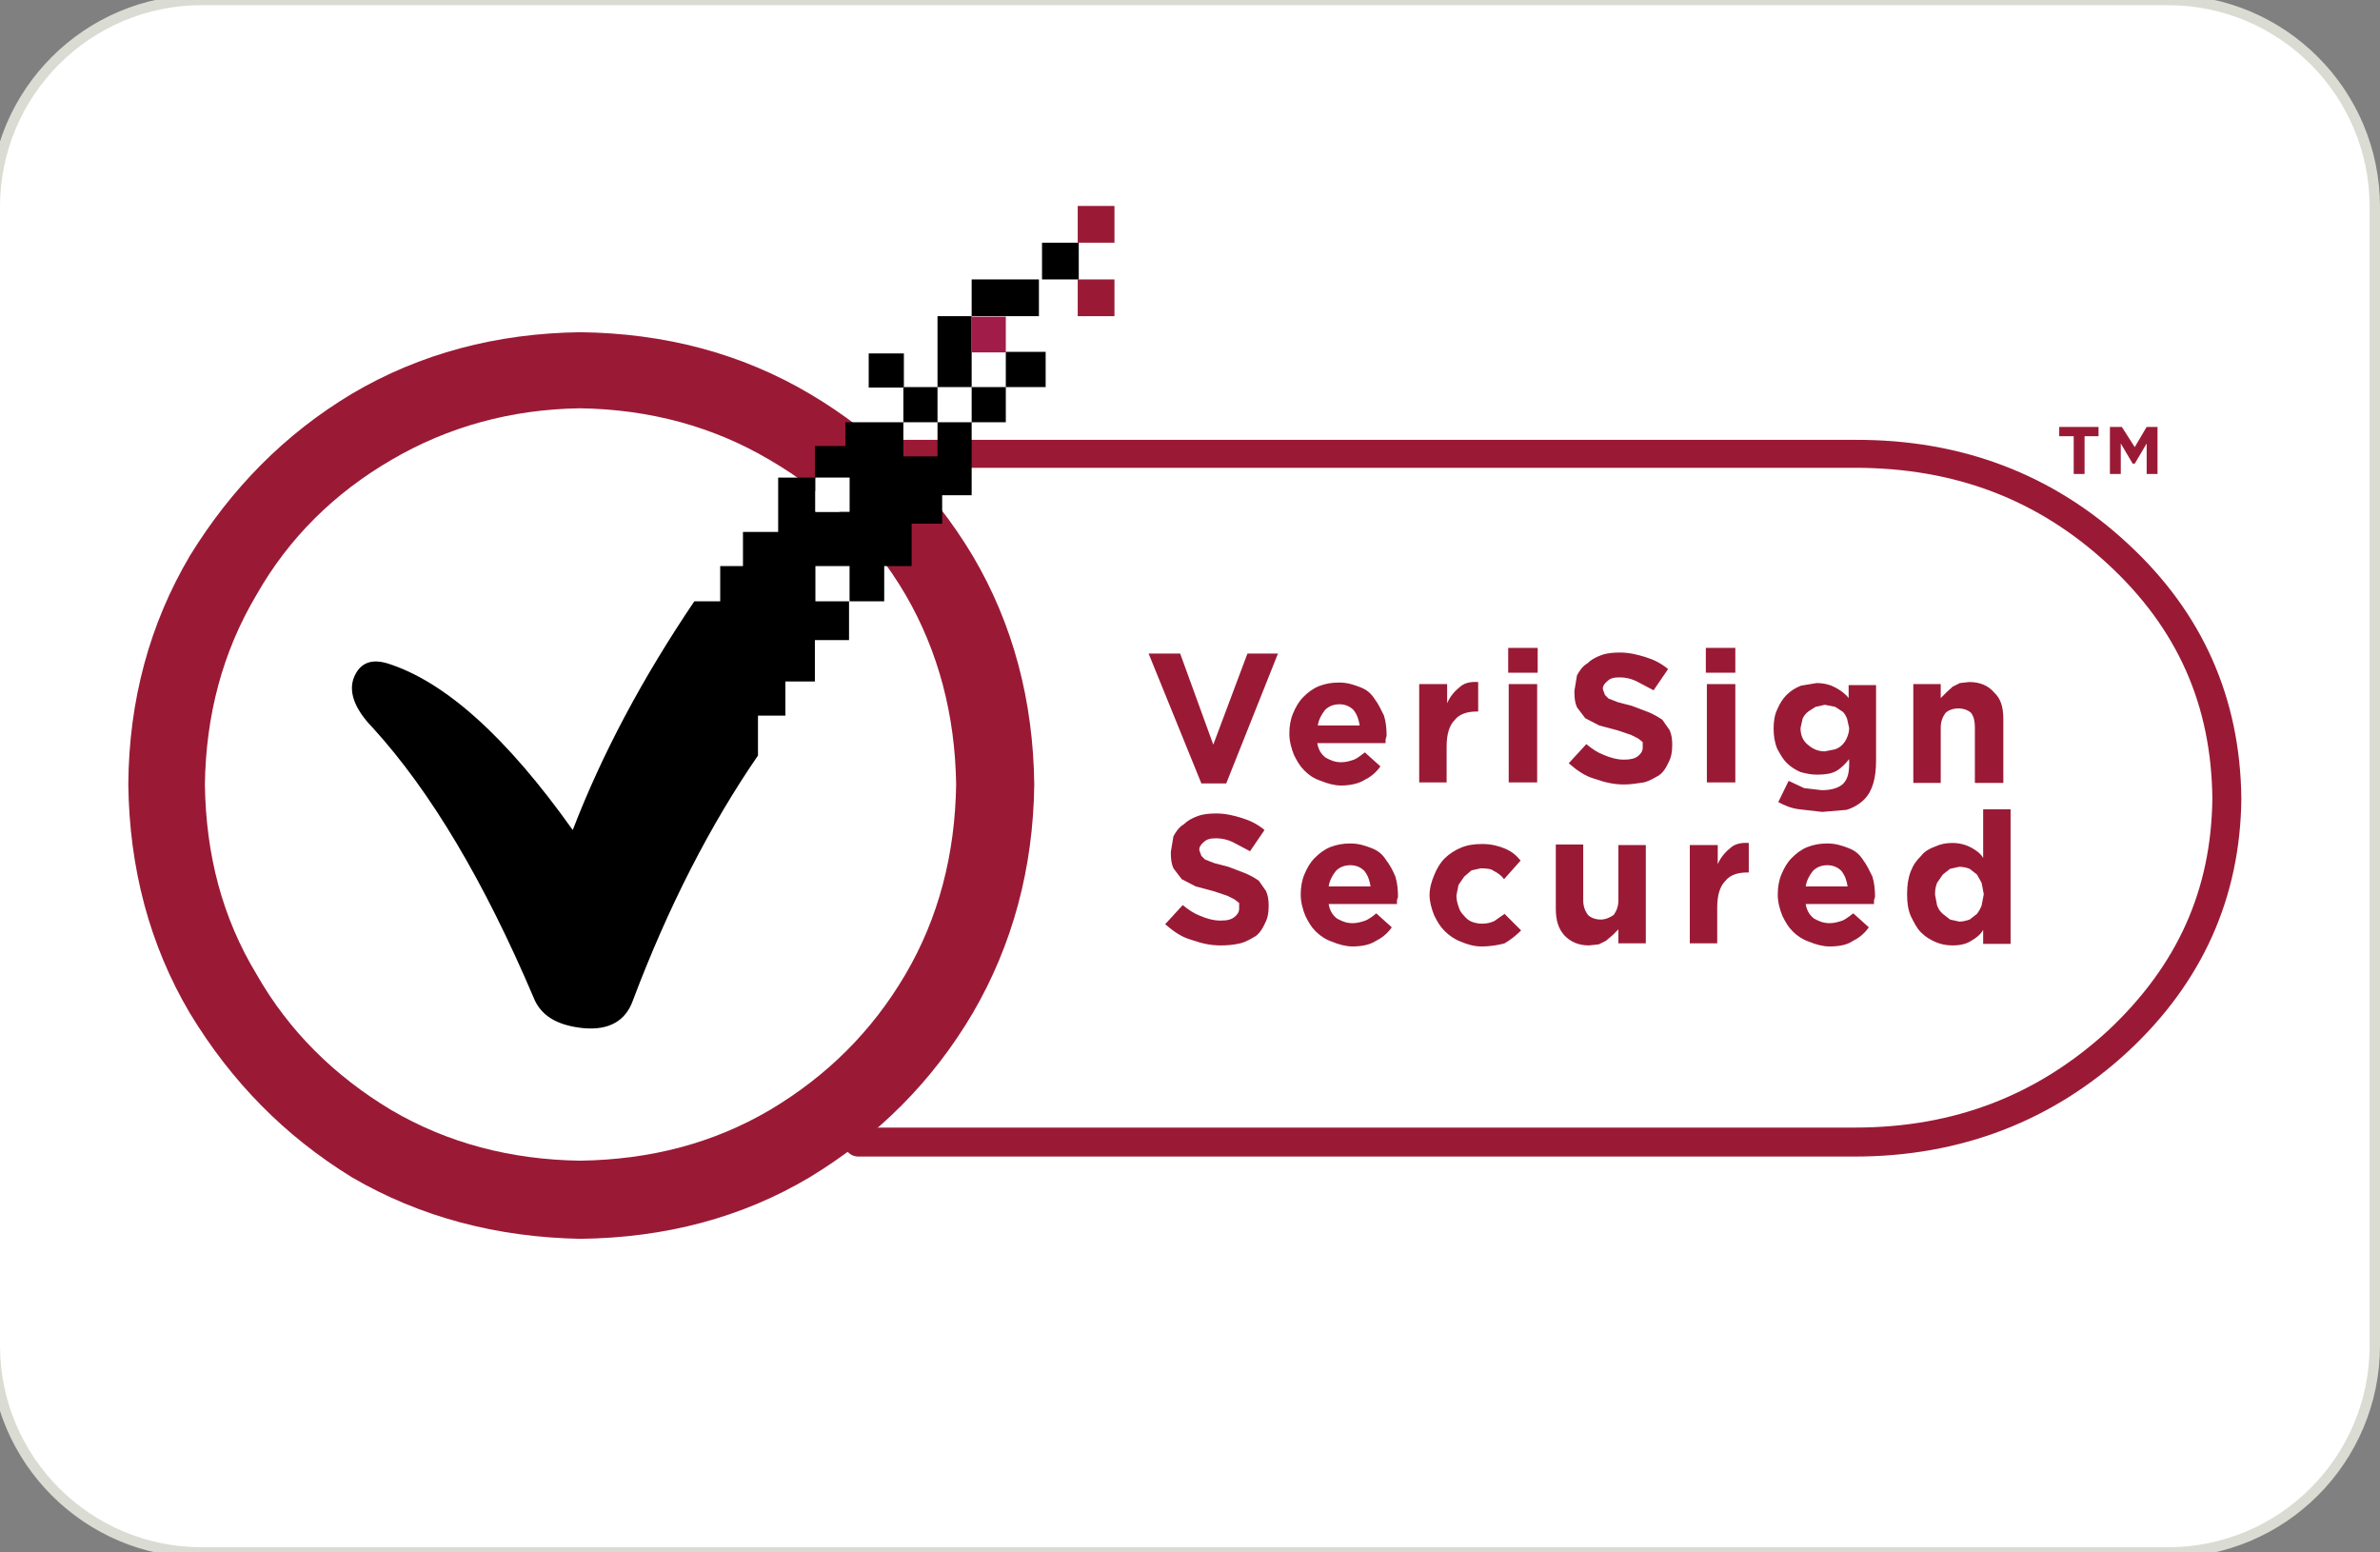
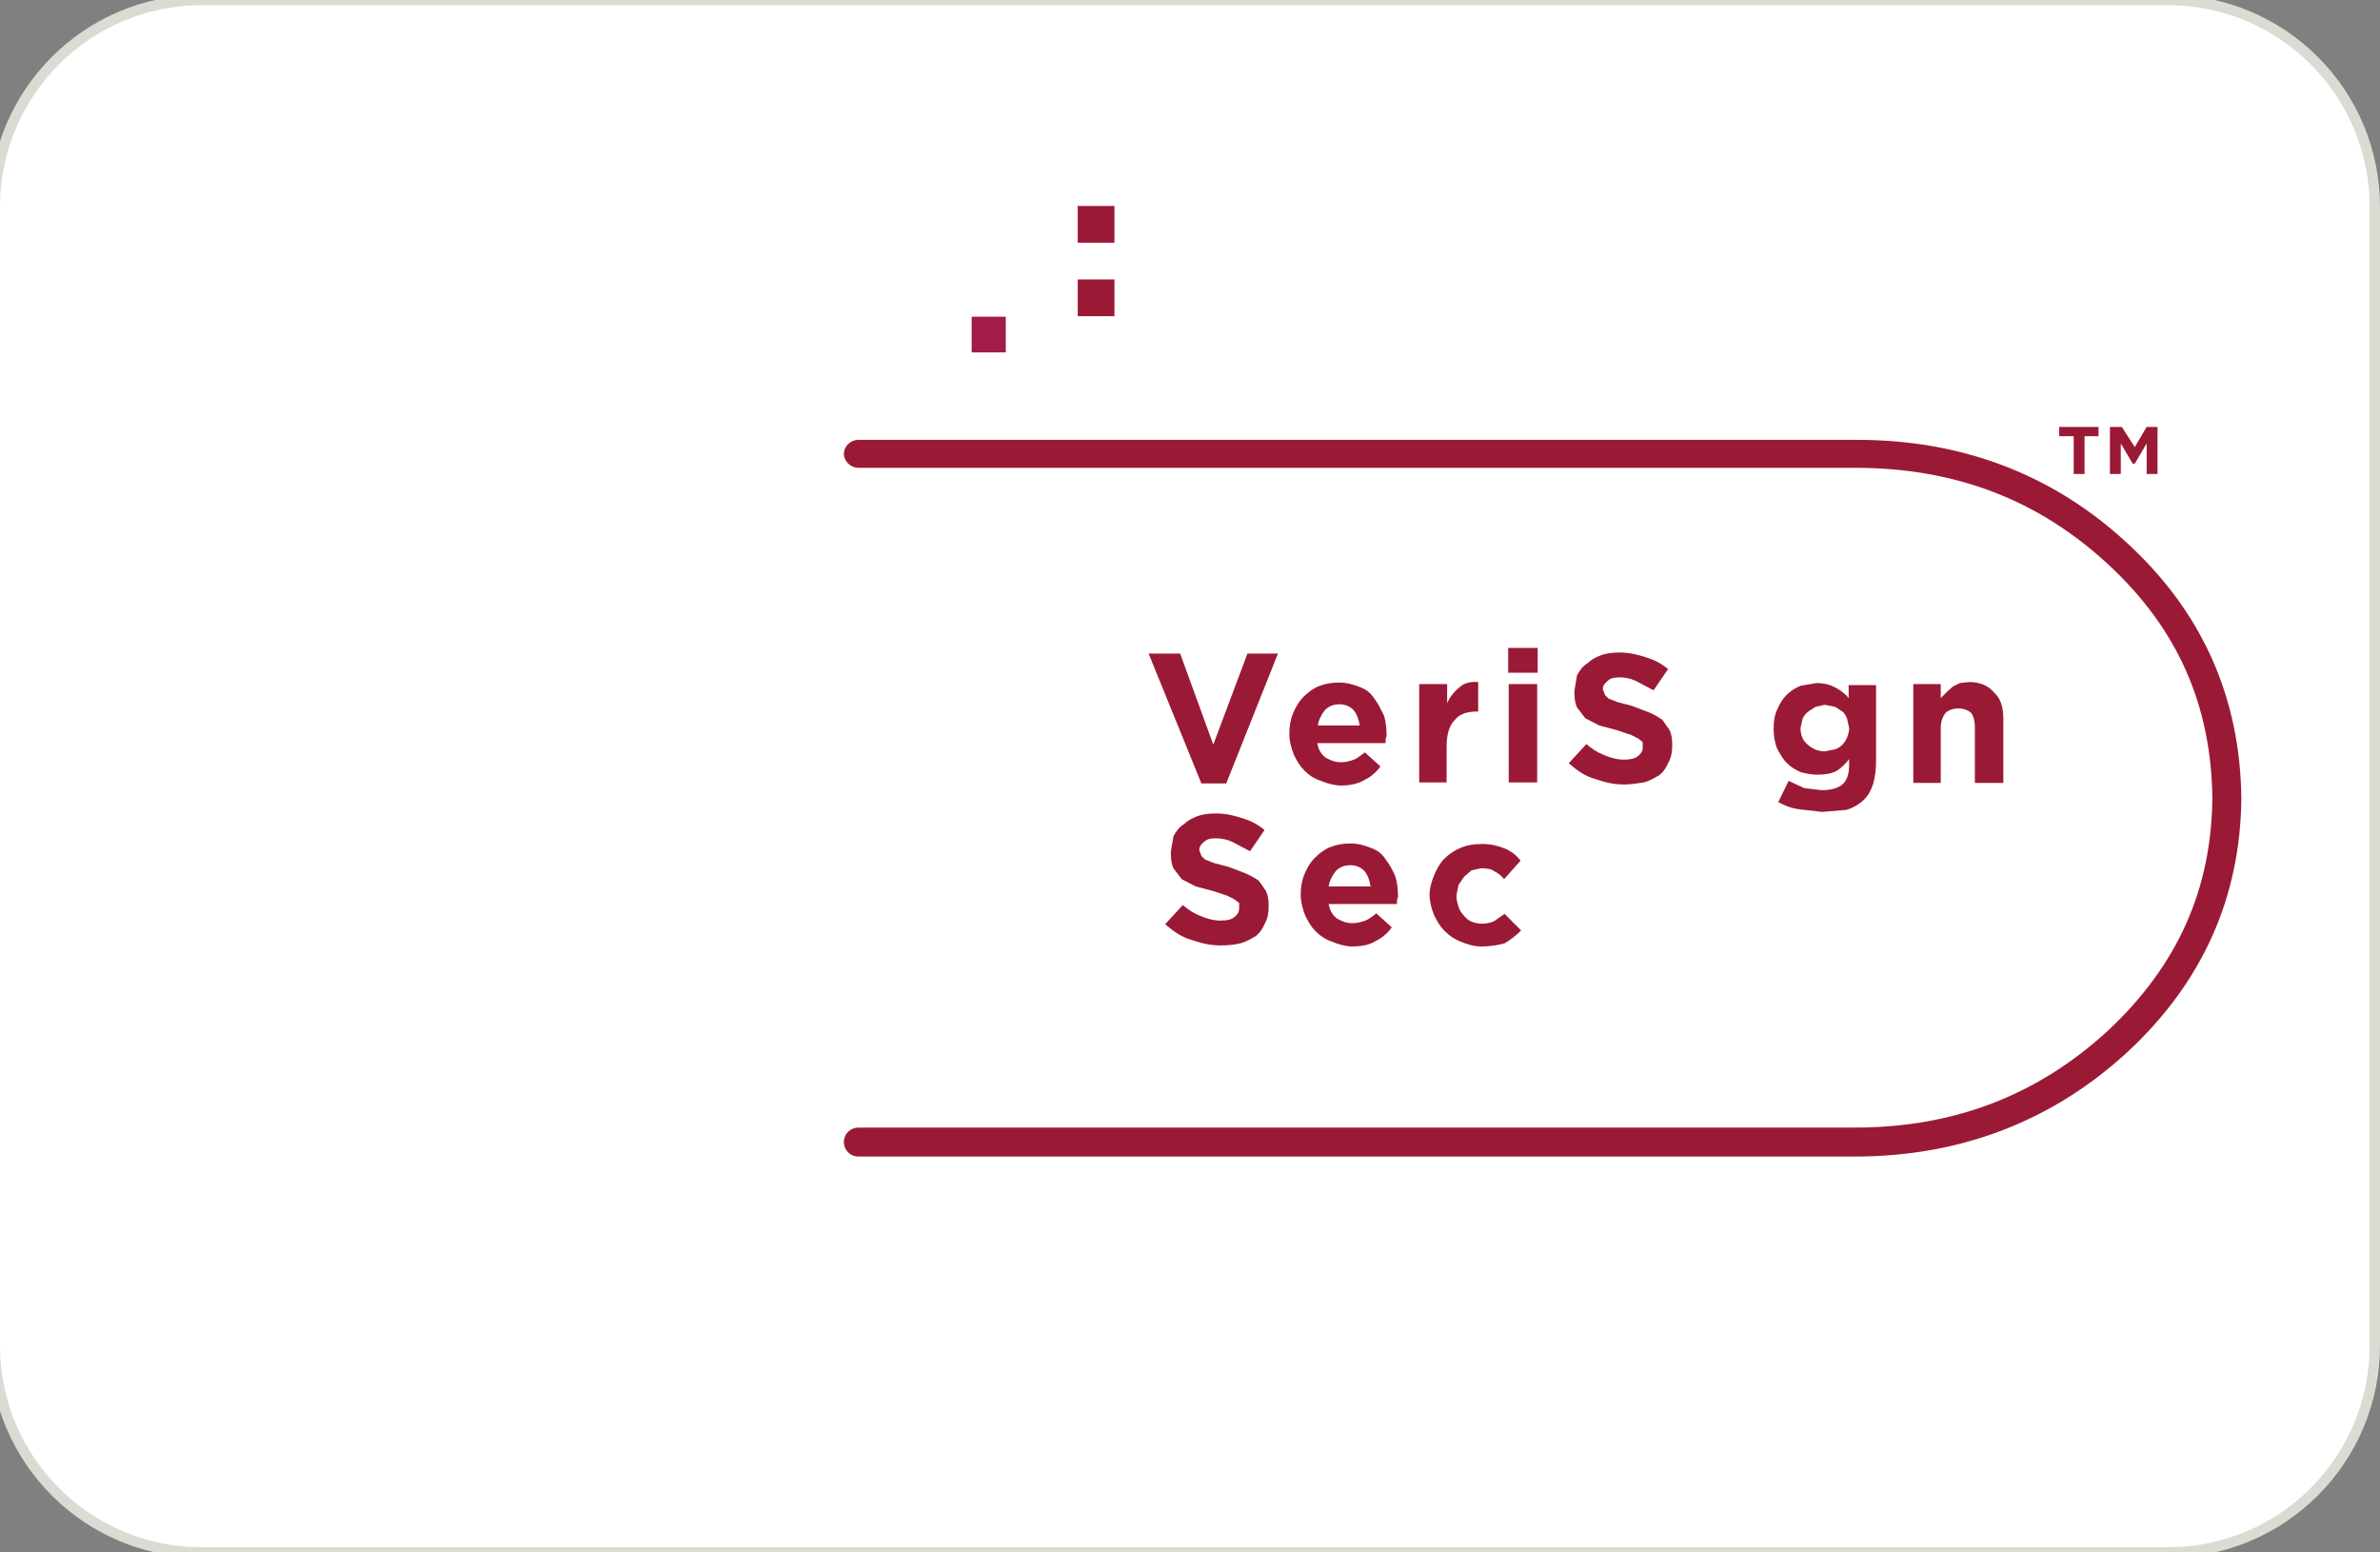
<svg xmlns="http://www.w3.org/2000/svg" xmlns:xlink="http://www.w3.org/1999/xlink" version="1.1" id="Layer_1" x="0px" y="0px" viewBox="0 0 460 300" style="enable-background:new 0 0 460 300;" xml:space="preserve">
  <rect x="0" y="0" width="460" height="300" fill="#808080" stroke="none" />
  <style type="text/css">
	.st0{fill-rule:evenodd;clip-rule:evenodd;fill:#FFFFFF;stroke:#DADBD2;stroke-width:2;}
	.st1{clip-path:url(#SVGID_2_);}
	.st2{fill:#9A1A36;}
	.st3{clip-path:url(#SVGID_4_);}
	.st4{fill-rule:evenodd;clip-rule:evenodd;fill:#9A1A36;}
	.st5{fill-rule:evenodd;clip-rule:evenodd;}
	.st6{fill:#A11C48;}
	.st7{fill:#FFFFFF;}
</style>
  <g>
    <g>
      <path id="a_1_" class="st0" d="M39,0h380c22.1,0,40,17.9,40,40v220c0,22.1-17.9,40-40,40H39c-22.1,0-40-17.9-40-40V40    C-1,17.9,16.9,0,39,0z" />
    </g>
    <g id="surface1">
      <g>
        <defs>
          <rect id="SVGID_1_" x="162.4" y="82.9" width="270.8" height="141.8" />
        </defs>
        <clipPath id="SVGID_2_">
          <use xlink:href="#SVGID_1_" style="overflow:visible;" />
        </clipPath>
        <g class="st1">
          <path class="st2" d="M165.9,90.4h192.6c19.3,0,35.4,6.1,49,18.7c13.4,12.4,19.9,27.2,20.1,45.2l2.8,0l-2.8,0      c-0.2,17.6-6.7,32.2-20.1,44.8l0,0c-13.6,12.5-29.7,18.8-49,18.8H165.9c-1.5,0-2.8,1.2-2.8,2.8c0,1.5,1.2,2.8,2.8,2.8h192.6      c20.5,0,38.3-6.9,52.8-20.3l0,0c14.4-13.4,21.7-29.8,21.9-48.8v-0.1c-0.2-19.4-7.5-35.9-21.9-49.2      c-14.5-13.5-32.3-20.2-52.8-20.1H165.9c-1.5,0-2.8,1.2-2.8,2.8C163.2,89.2,164.4,90.4,165.9,90.4z M165.9,90.4h192.6      c19.3,0,35.4,6.1,49,18.7c13.4,12.4,19.9,27.2,20.1,45.2l2.8,0l-2.8,0c-0.2,17.6-6.7,32.2-20.1,44.8l0,0      c-13.6,12.5-29.7,18.8-49,18.8H165.9c-1.5,0-2.8,1.2-2.8,2.8c0,1.5,1.2,2.8,2.8,2.8h192.6c20.5,0,38.3-6.9,52.8-20.3l0,0      c14.4-13.4,21.7-29.8,21.9-48.8v-0.1c-0.2-19.4-7.5-35.9-21.9-49.2c-14.5-13.5-32.3-20.2-52.8-20.1H165.9      c-1.5,0-2.8,1.2-2.8,2.8C163.2,89.2,164.4,90.4,165.9,90.4" />
        </g>
      </g>
      <g>
        <defs>
-           <rect id="SVGID_3_" x="24.8" y="62.4" width="176.7" height="177" />
-         </defs>
+           </defs>
        <clipPath id="SVGID_4_">
          <use xlink:href="#SVGID_3_" style="overflow:visible;" />
        </clipPath>
        <g class="st3">
          <path class="st4" d="M148.8,88.9c11,6.4,19.8,15.1,26.2,26c6.4,11,9.6,23.3,9.8,36.7c-0.2,13.5-3.4,25.8-9.8,36.7      c-6.4,10.9-15.1,19.6-26.2,26.2c-10.9,6.4-23,9.6-36.7,9.8c-13.4-0.2-25.6-3.4-36.5-9.8c-11-6.6-19.8-15.3-26-26.2      c-6.6-10.9-9.8-23-10-36.7c0.2-13.4,3.4-25.6,10-36.7c6.2-10.9,15-19.6,26-26c10.9-6.4,23.1-9.8,36.5-10      C125.7,79.1,138,82.5,148.8,88.9 M112.2,64.2C96,64.4,81.2,68.3,68,76.1c-13,7.8-23.3,18.3-31.3,31.3      c-7.8,13.2-11.8,28-11.9,44.2c0.2,16.2,4.1,31,11.9,44.2c8,13.2,18.3,23.7,31.3,31.7c13.2,7.7,28,11.6,44.2,11.9      c16.4-0.2,31.2-4.1,44.3-11.9c13.2-8,23.7-18.5,31.5-31.7c7.7-13.2,11.7-28,11.9-44.2c-0.2-16.2-4.1-31-11.9-44.2      c-7.8-13-18.3-23.5-31.5-31.3C143.3,68.3,128.5,64.4,112.2,64.2" />
        </g>
      </g>
      <path class="st2" d="M222,126.3h6.1l6.4,17.6l6.6-17.6h5.9l-10,25.1h-4.8L222,126.3" />
      <path class="st2" d="M291.6,132.2h5.5v19h-5.5V132.2z M291.5,125.2h5.7v4.8h-5.7V125.2z M274.4,132.2h5.3v3.7    c0.5-1.2,1.4-2.3,2.3-3c0.9-0.9,2.1-1.2,3.7-1.1v5.7h-0.2c-2,0-3.4,0.5-4.3,1.6c-1.1,1.1-1.6,2.8-1.6,5.2v6.9h-5.3V132.2z     M262.8,140.2c-0.2-1.2-0.5-2.1-1.2-3c-0.7-0.7-1.6-1.1-2.7-1.1c-1.2,0-2.1,0.4-2.8,1.1c-0.7,0.9-1.2,1.8-1.4,3H262.8z     M259.2,151.8c-1.3,0-2.7-0.4-3.9-0.9c-1.3-0.4-2.3-1.1-3.2-2c-0.9-0.9-1.4-1.8-2-3c-0.5-1.2-0.9-2.7-0.9-4.1    c0-1.4,0.2-2.7,0.7-3.9c0.5-1.2,1.1-2.3,2-3.2c0.9-0.9,1.8-1.6,3-2.1c1.3-0.5,2.5-0.7,3.9-0.7c1.6,0,2.8,0.4,4.1,0.9    c1.3,0.5,2.1,1.2,2.8,2.3c0.7,0.9,1.2,2,1.8,3.2c0.4,1.3,0.5,2.7,0.5,3.9l-0.2,0.7v0.7h-13.2c0.2,1.2,0.7,2.1,1.6,2.8    c0.9,0.5,1.8,0.9,3,0.9c0.9,0,1.6-0.2,2.5-0.5c0.5-0.2,1.2-0.7,2.1-1.4l3,2.7c-0.9,1.3-2,2.1-3.2,2.7    C262.6,151.4,261,151.8,259.2,151.8" />
      <path class="st2" d="M313.9,151.6c-2,0-3.7-0.4-5.7-1.1c-1.8-0.5-3.4-1.6-5-3l3.4-3.7c1.1,0.9,2.1,1.6,3.4,2.1    c1.2,0.5,2.5,0.9,3.9,0.9c1.2,0,2.1-0.2,2.7-0.7c0.5-0.4,0.9-0.9,0.9-1.6v-1.1l-0.9-0.7l-1.4-0.7l-2.7-0.9l-3.4-0.9l-2.7-1.4    l-1.6-2.1c-0.4-0.9-0.5-1.8-0.5-3v-0.2l0.5-3c0.5-0.9,1.1-1.8,2-2.3c0.7-0.7,1.6-1.2,2.7-1.6c1.1-0.4,2.3-0.5,3.6-0.5    c1.8,0,3.4,0.4,5,0.9c1.6,0.5,3,1.2,4.3,2.3l-2.8,4.1l-3.4-1.8c-1.1-0.5-2.1-0.7-3.2-0.7s-1.8,0.2-2.3,0.7    c-0.5,0.4-0.9,0.9-0.9,1.4v0.2l0.4,1.1l0.7,0.7l1.8,0.7l2.7,0.7l3.4,1.3c0.9,0.4,1.8,0.9,2.5,1.4l1.4,2c0.4,0.9,0.5,1.8,0.5,2.8    v0.2c0,1.2-0.2,2.3-0.7,3.2c-0.4,0.9-0.9,1.8-1.8,2.5c-0.9,0.5-1.8,1.1-3,1.4C316.4,151.4,315.1,151.6,313.9,151.6" />
-       <path class="st2" d="M329.9,132.2h5.5v19h-5.5V132.2z M329.7,125.2h5.7v4.8h-5.7V125.2" />
      <path class="st2" d="M369.8,132.2h5.3v2.7l1.1-1.1l1.2-1.1l1.4-0.7l1.8-0.2c2.1,0,3.7,0.7,4.8,2c1.3,1.2,1.8,2.8,1.8,5.2v12.3    h-5.5v-10.7c0-1.2-0.2-2.1-0.7-2.8c-0.5-0.5-1.4-0.9-2.5-0.9c-1.1,0-2,0.4-2.5,0.9c-0.5,0.7-0.9,1.6-0.9,2.8v10.7h-5.3V132.2     M352.7,145.2l2-0.4c0.5-0.2,0.9-0.4,1.4-0.9c0.4-0.4,0.7-0.9,0.9-1.4c0.2-0.5,0.4-1.1,0.4-1.8l-0.4-1.8c-0.2-0.5-0.5-1.1-0.9-1.4    l-1.4-0.9l-2-0.4l-1.8,0.4l-1.4,0.9c-0.5,0.4-0.9,0.9-1.1,1.4l-0.4,1.8c0,1.4,0.5,2.5,1.4,3.2    C350.4,144.8,351.5,145.2,352.7,145.2z M352.2,156.9l-4.4-0.5c-1.6-0.2-2.8-0.7-4.1-1.4l2-4.1l3,1.4l3.4,0.4    c1.8,0,3.2-0.4,4.1-1.2c0.9-0.9,1.2-2.1,1.2-3.9v-0.9c-0.7,0.9-1.6,1.8-2.5,2.3c-0.9,0.5-2.1,0.7-3.7,0.7c-1.1,0-2.1-0.2-3.2-0.5    c-0.9-0.4-1.8-0.9-2.7-1.8c-0.7-0.7-1.2-1.6-1.8-2.7c-0.5-1.2-0.7-2.5-0.7-3.9c0-1.4,0.2-2.7,0.7-3.7c0.5-1.2,1.1-2.1,1.8-2.8    c0.9-0.9,1.8-1.4,2.8-1.8l3-0.5c1.6,0,2.8,0.4,3.7,0.9c0.9,0.5,1.8,1.1,2.5,2v-2.5h5.3V147c0,3.4-0.7,5.9-2.3,7.5    c-0.9,0.9-2.1,1.6-3.4,2L352.2,156.9" />
      <path class="st2" d="M235.9,182.7c-2,0-3.7-0.4-5.7-1.1c-1.8-0.5-3.4-1.6-5-3l3.4-3.7c1.1,0.9,2.1,1.6,3.4,2.1    c1.2,0.5,2.5,0.9,3.9,0.9c1.3,0,2.1-0.2,2.7-0.7c0.5-0.4,0.9-0.9,0.9-1.6v-1.1l-0.9-0.7l-1.4-0.7l-2.7-0.9l-3.4-0.9l-2.7-1.4    l-1.6-2.1c-0.4-0.9-0.5-1.8-0.5-3v-0.2l0.5-3c0.5-0.9,1.1-1.8,2-2.3c0.7-0.7,1.6-1.2,2.7-1.6c1.1-0.4,2.3-0.5,3.6-0.5    c1.8,0,3.4,0.4,5,0.9c1.6,0.5,3,1.2,4.3,2.3l-2.8,4.1l-3.4-1.8c-1.1-0.5-2.1-0.7-3.2-0.7s-1.8,0.2-2.3,0.7    c-0.5,0.4-0.9,0.9-0.9,1.4v0.2l0.4,1.1l0.7,0.7l1.8,0.7l2.7,0.7l3.4,1.3c0.9,0.4,1.8,0.9,2.5,1.4l1.4,2c0.4,0.9,0.5,1.8,0.5,2.8    v0.2c0,1.2-0.2,2.3-0.7,3.2c-0.4,0.9-0.9,1.8-1.8,2.5c-0.9,0.5-1.8,1.1-3,1.4C238.4,182.6,237.2,182.7,235.9,182.7" />
      <path class="st2" d="M286.3,182.9c-1.4,0-2.7-0.4-3.9-0.9c-1.3-0.5-2.3-1.2-3.2-2.1c-0.9-0.9-1.4-1.8-2-3    c-0.5-1.2-0.9-2.7-0.9-3.9c0-1.4,0.4-2.7,0.9-3.9c0.5-1.2,1.1-2.3,2-3.2c0.9-0.9,2-1.6,3.2-2.1c1.2-0.5,2.5-0.7,4.1-0.7    c1.8,0,3.2,0.4,4.4,0.9s2.1,1.2,3,2.3l-3.2,3.6c-0.5-0.7-1.2-1.2-2-1.6c-0.5-0.4-1.4-0.5-2.5-0.5l-1.8,0.4l-1.4,1.2l-1.1,1.6    l-0.4,2v0.2c0,0.7,0.2,1.4,0.4,2c0.2,0.7,0.5,1.2,1.1,1.8c0.4,0.5,0.9,0.9,1.4,1.1c0.5,0.2,1.2,0.4,2.1,0.4c0.9,0,1.6-0.2,2.3-0.5    l2-1.4l3.2,3.2c-0.9,0.9-2,1.8-3.2,2.5C289.7,182.6,288.2,182.9,286.3,182.9 M264.9,171.3c-0.2-1.2-0.5-2.1-1.2-3    c-0.7-0.7-1.6-1.1-2.7-1.1c-1.2,0-2.1,0.4-2.8,1.1c-0.7,0.9-1.2,1.8-1.4,3H264.9z M261.4,182.9c-1.3,0-2.7-0.4-3.9-0.9    c-1.2-0.4-2.3-1.1-3.2-2c-0.9-0.9-1.4-1.8-2-3c-0.5-1.2-0.9-2.7-0.9-4.1c0-1.4,0.2-2.7,0.7-3.9c0.5-1.2,1.1-2.3,2-3.2    c0.9-0.9,1.8-1.6,3-2.1c1.3-0.5,2.5-0.7,3.9-0.7c1.6,0,2.8,0.4,4.1,0.9c1.3,0.5,2.1,1.2,2.8,2.3c0.7,0.9,1.3,2,1.8,3.2    c0.4,1.3,0.5,2.7,0.5,3.9l-0.2,0.7v0.7h-13.2c0.2,1.2,0.7,2.1,1.6,2.8c0.9,0.5,1.8,0.9,3,0.9c0.9,0,1.6-0.2,2.5-0.5    c0.5-0.2,1.3-0.7,2.1-1.4l3,2.7c-0.9,1.3-2,2.1-3.2,2.7C264.7,182.6,263.1,182.9,261.4,182.9" />
-       <path class="st2" d="M307.1,182.7c-2,0-3.6-0.7-4.8-2c-1.1-1.3-1.6-2.8-1.6-5.2v-12.3h5.3V174c0,1.2,0.4,2.1,0.9,2.8    c0.5,0.5,1.4,0.9,2.5,0.9c0.9,0,1.8-0.4,2.5-0.9c0.5-0.7,0.9-1.6,0.9-2.8v-10.7h5.3v19h-5.3v-2.7l-1.1,1.1l-1.3,1.1l-1.4,0.7    L307.1,182.7" />
-       <path class="st2" d="M378.7,178.1c0.7,0,1.4-0.2,2-0.4l1.4-1.1c0.4-0.5,0.7-1.1,0.9-1.6l0.4-2.1v-0.2l-0.4-2.1l-0.9-1.6l-1.4-1.1    c-0.5-0.2-1.3-0.4-2-0.4l-1.8,0.4l-1.4,1.1l-1.1,1.6c-0.2,0.5-0.4,1.2-0.4,2.1v0.2l0.4,2.1c0.2,0.5,0.5,1.1,1.1,1.6l1.4,1.1    L378.7,178.1 M377.4,182.7c-1.2,0-2.3-0.2-3.4-0.7c-0.9-0.4-1.8-0.9-2.7-1.8c-0.9-0.9-1.4-2-2-3.2c-0.5-1.2-0.7-2.5-0.7-4.1v-0.2    c0-1.6,0.2-3,0.7-4.3c0.5-1.3,1.1-2.1,2-3c0.7-0.9,1.6-1.4,2.7-1.8c1.1-0.5,2.1-0.7,3.4-0.7c1.4,0,2.7,0.4,3.6,0.9s1.8,1.1,2.3,2    v-9.4h5.3v26h-5.3v-2.7c-0.5,0.9-1.4,1.6-2.3,2.1C380.1,182.4,378.9,182.7,377.4,182.7z M357.1,171.3c-0.2-1.2-0.5-2.1-1.2-3    c-0.7-0.7-1.6-1.1-2.7-1.1c-1.2,0-2.1,0.4-2.8,1.1c-0.7,0.9-1.2,1.8-1.4,3H357.1z M353.6,182.9c-1.3,0-2.7-0.4-3.9-0.9    c-1.2-0.4-2.3-1.1-3.2-2c-0.9-0.9-1.4-1.8-2-3c-0.5-1.2-0.9-2.7-0.9-4.1c0-1.4,0.2-2.7,0.7-3.9c0.5-1.2,1.1-2.3,2-3.2    c0.9-0.9,1.8-1.6,3-2.1c1.3-0.5,2.5-0.7,3.9-0.7c1.6,0,2.8,0.4,4.1,0.9c1.3,0.5,2.1,1.2,2.8,2.3c0.7,0.9,1.2,2,1.8,3.2    c0.4,1.3,0.5,2.7,0.5,3.9l-0.2,0.7v0.7h-13.2c0.2,1.2,0.7,2.1,1.6,2.8c0.9,0.5,1.8,0.9,3,0.9c0.9,0,1.6-0.2,2.5-0.5    c0.5-0.2,1.2-0.7,2.1-1.4l3,2.7c-0.9,1.3-2,2.1-3.2,2.7C357,182.6,355.4,182.9,353.6,182.9z M326.7,163.3h5.3v3.7    c0.5-1.2,1.4-2.3,2.3-3c0.9-0.9,2.1-1.2,3.7-1.1v5.7h-0.2c-2,0-3.4,0.5-4.3,1.6c-1.1,1.1-1.6,2.8-1.6,5.2v6.9h-5.3V163.3" />
      <path class="st4" d="M397.9,82.5h7.7v1.8h-2.7v7.3h-2.1v-7.3h-2.8V82.5 M417,82.5v9.1h-2.1v-5.9l-2.3,3.9h-0.4l-2.3-3.9v5.9h-2.1    v-9.1h2.3l2.5,3.9l2.3-3.9H417" />
-       <path class="st5" d="M164.2,109.4h-6.6v6.8h6.6V109.4z M157.6,92.3h6.6v6.6h-6.6V92.3z M174.7,74.9h-6.8v-6.6h6.8V74.9z     M187.8,61.1h13V54h-13v20.8h-13.2v6.8h-11.2v4.6h-5.9v6.1h-7.1v10.5h-6.8v6.6h-4.4v6.8h-5c-10,14.8-17.8,29.4-23.5,44.2    c-12.8-18-24.7-28.7-35.8-32.2c-3-0.9-5.2-0.2-6.4,2.5c-1.2,2.7-0.2,6.1,3.6,10c11.2,12.3,21.5,29.7,31,52c1.4,3.6,4.6,5.5,9.8,6    c4.8,0.4,8-1.4,9.4-5.3c6.9-18.3,15-34,24.2-47.4v-7.7h5.3v-6.6h5.7v-8h6.6v-7.5h6.8v-6.8h5.3v-8.2h5.9v-5.5h5.7V81.6h6.6v-6.8    h7.7v-6.8h-7.7v6.8h-6.6v6.8h-6.6v6.6h-6.6v-6.6h6.6V61.1H187.8" />
      <path class="st6" d="M187.8,68.1h6.6v-6.9h-6.6V68.1" />
      <path class="st7" d="M157.6,98.9h6.6v-6.6h-6.6V98.9" />
      <path class="st2" d="M208.3,61.1h7.1V54h-7.1V61.1" />
-       <path d="M201.4,54h7.1v-7.1h-7.1V54z" />
+       <path d="M201.4,54h7.1v-7.1V54z" />
      <path class="st2" d="M208.3,46.9h7.1v-7.1h-7.1V46.9" />
    </g>
  </g>
</svg>